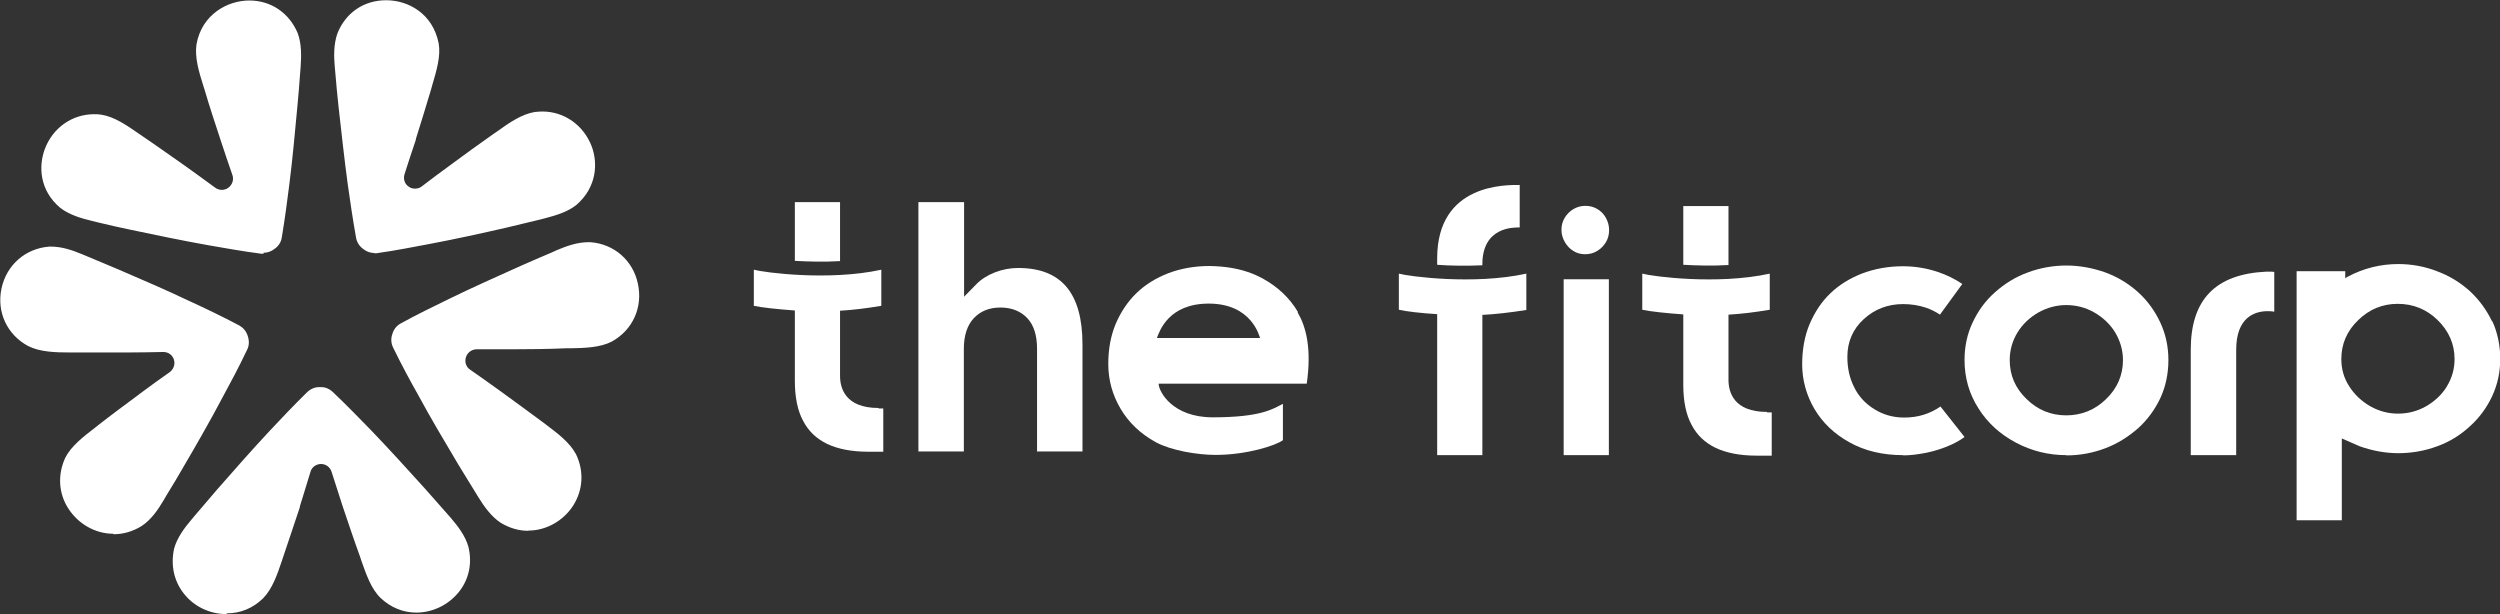
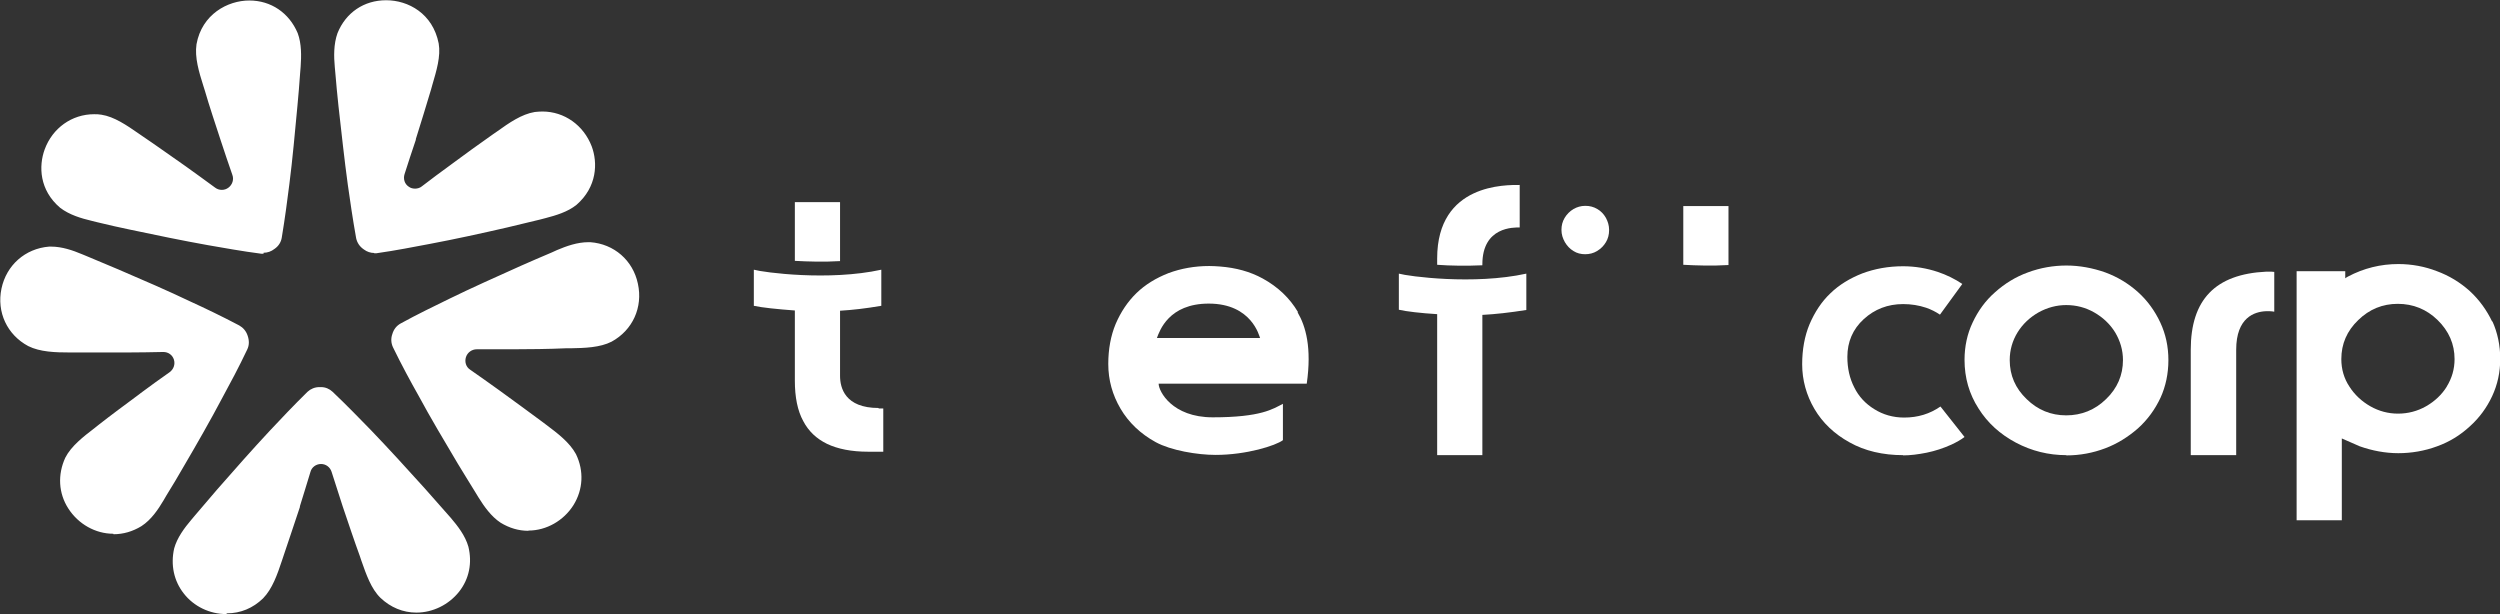
<svg xmlns="http://www.w3.org/2000/svg" id="Layer_2" data-name="Layer 2" viewBox="0 0 101.78 25">
  <rect x="0" y="0" width="101.78" height="25" fill="#333333" stroke="none" />
  <defs>
    <style> .cls-1 { fill: #fff; } </style>
  </defs>
  <g id="Layer_1-2" data-name="Layer 1">
    <g>
      <path class="cls-1" d="M9.21,25c-.67,0-1.32-.31-1.73-.84-.4-.51-.54-1.16-.39-1.83.12-.44.42-.84.7-1.17l.16-.19c.29-.34.6-.7.88-1.03.7-.8,1.45-1.65,2.15-2.4.44-.47.97-1.03,1.54-1.59.13-.12.3-.19.48-.19h.07c.18,0,.34.07.47.19.58.55,1.13,1.12,1.56,1.56.71.74,1.47,1.57,2.19,2.37.29.33.61.69.91,1.03l.15.17c.28.33.59.72.72,1.18.16.66.03,1.31-.38,1.83-.42.53-1.07.85-1.74.85-.54,0-1.05-.21-1.46-.6-.38-.37-.58-.95-.78-1.52l-.06-.18c-.21-.57-.49-1.41-.68-1.97l-.02-.06c-.15-.46-.3-.93-.45-1.4-.06-.19-.23-.32-.43-.32-.2,0-.38.13-.43.32-.14.47-.29.94-.43,1.4v.03c-.21.61-.47,1.43-.67,2l-.06.18c-.19.57-.39,1.15-.77,1.54-.41.4-.92.61-1.47.61ZM4.61,21.73c-.72,0-1.42-.39-1.83-1.03-.4-.62-.44-1.38-.12-2.07.24-.47.73-.85,1.2-1.21l.15-.12c.47-.37,1.16-.88,1.66-1.25l.05-.04c.39-.29.79-.58,1.19-.86.16-.12.23-.32.17-.51-.06-.19-.23-.31-.43-.31-.5.01-.99.02-1.48.02h-.78c-.47,0-.97,0-1.35,0h-.19c-.6,0-1.22-.02-1.7-.26-.86-.46-1.29-1.38-1.09-2.34.2-.95.96-1.63,1.94-1.71.01,0,.05,0,.08,0,.44,0,.88.15,1.26.31l.17.07c.43.18.89.37,1.31.55.98.42,2.02.87,2.94,1.31.59.27,1.28.6,1.98.97.16.09.28.23.34.41.07.2.07.39-.01.56-.34.72-.7,1.39-1.01,1.96-.48.91-1.04,1.89-1.58,2.81-.22.39-.47.8-.71,1.19l-.11.19c-.22.37-.5.79-.9,1.05-.36.22-.74.33-1.14.33ZM21.51,21.61c-.39,0-.77-.11-1.13-.33-.38-.25-.67-.66-.9-1.03l-.14-.23c-.23-.38-.48-.77-.7-1.14-.54-.91-1.12-1.88-1.61-2.79-.3-.53-.68-1.23-1.03-1.95-.08-.17-.09-.36-.03-.53.06-.21.18-.35.34-.44.69-.38,1.38-.71,1.97-1,.92-.45,1.95-.91,2.93-1.35.4-.18.83-.36,1.25-.54l.22-.1c.38-.16.82-.32,1.28-.32.02,0,.05,0,.07,0,.97.07,1.74.74,1.94,1.69.21.96-.21,1.89-1.07,2.36-.47.24-1.09.26-1.69.27h-.19c-.63.03-1.53.04-2.13.04-.23,0-.45,0-.67,0-.27,0-.54,0-.81,0-.2,0-.38.13-.44.32-.06.19,0,.4.17.51.4.28.8.56,1.2.85.52.38,1.24.9,1.72,1.26l.16.12c.48.36.97.73,1.23,1.21.33.68.29,1.44-.1,2.07-.4.64-1.11,1.04-1.83,1.04ZM10.73,10.33s-.06,0-.09,0c-.78-.1-1.54-.24-2.18-.35-1.01-.18-2.12-.41-3.16-.63-.44-.09-.92-.2-1.37-.31l-.2-.05c-.42-.1-.9-.24-1.28-.53-.85-.72-.88-1.7-.63-2.38.32-.87,1.11-1.43,2.01-1.43.1,0,.19,0,.3.02.52.08,1.03.43,1.52.77l.16.11c.52.35,1.26.88,1.75,1.22.41.29.8.58,1.2.87.08.06.17.09.27.09s.19-.03.27-.09c.16-.12.23-.33.16-.52-.16-.46-.32-.93-.47-1.39-.2-.61-.48-1.45-.65-2.04l-.06-.19c-.18-.57-.36-1.16-.28-1.7.22-1.22,1.27-1.78,2.15-1.78s1.62.5,1.97,1.33c.16.43.15.93.12,1.36l-.02.25c-.03.45-.07.91-.11,1.34-.1,1.06-.2,2.19-.33,3.2-.08.64-.18,1.4-.31,2.18-.03.18-.13.34-.29.45-.14.11-.29.16-.45.16ZM15.24,10.3c-.15,0-.3-.05-.42-.14-.18-.12-.28-.28-.32-.46-.14-.78-.25-1.54-.34-2.18-.14-1.02-.26-2.14-.38-3.2-.05-.44-.09-.92-.13-1.37l-.02-.22c-.04-.43-.05-.93.11-1.38.34-.84,1.08-1.34,1.98-1.34s1.9.54,2.14,1.76c.09.52-.09,1.11-.26,1.69l-.05.18c-.17.58-.43,1.41-.62,2.02v.03c-.16.47-.31.93-.46,1.4-.06.19,0,.4.17.51.08.06.17.08.26.08s.2-.03.27-.09c.39-.3.78-.59,1.18-.88l.04-.03c.47-.35,1.19-.87,1.69-1.22l.16-.11c.49-.35.99-.7,1.53-.79.1-.01.21-.02.31-.02.9,0,1.68.56,2.01,1.42.25.67.22,1.65-.62,2.38-.36.29-.84.43-1.26.54l-.23.06c-.44.11-.9.22-1.33.32-1.04.24-2.14.48-3.15.67-.64.12-1.39.27-2.17.38-.03,0-.07,0-.1,0Z" />
      <g>
        <path class="cls-1" d="M77.48,18.53c-.82,0-1.56-.17-2.18-.52-.62-.34-1.1-.8-1.43-1.36-.33-.56-.5-1.18-.5-1.82,0-.6.1-1.15.3-1.63.21-.49.49-.92.85-1.26.35-.34.79-.61,1.3-.81.51-.19,1.06-.29,1.66-.29.48,0,.96.08,1.41.23.36.12.7.29,1,.49l-.91,1.25c-.18-.12-.36-.21-.56-.28-.3-.1-.61-.15-.94-.15-.63,0-1.16.21-1.6.61-.45.41-.67.93-.67,1.54,0,.46.09.87.28,1.24.18.37.46.67.82.89.35.22.76.34,1.21.34.56,0,1.05-.15,1.48-.45l.98,1.24c-.14.11-.32.21-.53.31-.33.15-.67.26-1.01.33-.35.07-.67.11-.96.11Z" />
-         <path class="cls-1" d="M37.4,8.23h1.85s0,3.85,0,3.85l.49-.5c.2-.21.46-.37.76-.49.31-.12.63-.18.95-.18,1.76,0,2.62,1.02,2.62,3.12v4.35h-1.85s0-4.19,0-4.19c0-.53-.13-.95-.39-1.23-.27-.29-.64-.44-1.1-.44s-.82.15-1.09.44c-.26.28-.4.7-.4,1.23v4.19h-1.85s0-10.15,0-10.15Z" />
-         <path class="cls-1" d="M63.66,18.53v-7.16h1.84s0,7.16,0,7.16h-1.84ZM64.54,10.35c-.18,0-.34-.04-.48-.13-.15-.09-.26-.21-.35-.36-.09-.16-.14-.32-.14-.5s.04-.34.13-.49c.09-.15.21-.27.36-.36.14-.08.3-.13.48-.13s.34.04.49.13c.14.08.26.2.35.36.08.15.13.31.13.49,0,.19-.04.35-.13.5-.09.15-.2.26-.36.36-.15.09-.31.13-.49.13Z" />
+         <path class="cls-1" d="M63.66,18.53v-7.16h1.84h-1.84ZM64.54,10.35c-.18,0-.34-.04-.48-.13-.15-.09-.26-.21-.35-.36-.09-.16-.14-.32-.14-.5s.04-.34.13-.49c.09-.15.21-.27.36-.36.14-.08.3-.13.48-.13s.34.04.49.13c.14.08.26.2.35.36.08.15.13.31.13.49,0,.19-.04.35-.13.5-.09.15-.2.26-.36.36-.15.09-.31.13-.49.13Z" />
        <path class="cls-1" d="M84.12,18.53c-.72,0-1.41-.17-2.05-.51-.64-.34-1.15-.8-1.52-1.39-.38-.59-.57-1.25-.57-1.98,0-.54.11-1.06.33-1.52.22-.47.52-.89.91-1.23.39-.35.84-.63,1.34-.81.51-.19,1.04-.28,1.57-.28s1.07.1,1.58.28c.49.18.94.45,1.33.8.39.35.69.77.91,1.24.22.47.33.98.33,1.53s-.11,1.07-.32,1.53c-.22.47-.52.89-.92,1.25-.4.35-.85.63-1.33.81-.5.19-1.03.29-1.58.29ZM84.12,12.42c-.39,0-.77.1-1.13.3-.35.2-.64.47-.85.81-.21.34-.32.72-.32,1.13,0,.62.23,1.15.69,1.59.45.44.99.66,1.61.66s1.17-.22,1.62-.66c.46-.44.69-.98.69-1.59,0-.4-.11-.78-.32-1.13-.21-.34-.5-.61-.85-.81-.35-.2-.73-.3-1.14-.3Z" />
        <path class="cls-1" d="M89.19,18.53v-4.29c0-2.04,1-3.08,3.07-3.18h.12c.07,0,.14,0,.21.01v1.62c-.06-.01-.12-.02-.19-.02h-.15c-.46.02-1.21.25-1.21,1.57v4.29h-1.85Z" />
        <g>
          <path class="cls-1" d="M70.37,10.79v-2.4h-1.84s0,2.39,0,2.39c.55.03,1.18.05,1.84.01Z" />
-           <path class="cls-1" d="M71.94,16.77c-1.37,0-1.57-.82-1.57-1.31v-2.65c.51-.03,1.03-.09,1.68-.2v-1.47c-2.14.47-4.8.11-5.19,0v1.47c.31.07.97.14,1.67.19v2.86c0,.67.11,1.22.34,1.64.22.42.54.72.97.93.44.21,1,.32,1.67.32.04,0,.47,0,.62,0v-1.76c-.06,0-.12,0-.19,0Z" />
        </g>
        <g>
          <path class="cls-1" d="M34.2,10.63v-2.4h-1.84s0,2.39,0,2.39c.55.03,1.18.05,1.84.01Z" />
          <path class="cls-1" d="M35.77,16.61c-1.37,0-1.57-.82-1.57-1.31v-2.65c.51-.03,1.03-.09,1.68-.2v-1.47c-2.14.47-4.8.11-5.19,0v1.47c.31.07.97.14,1.67.19v2.86c0,.67.11,1.22.34,1.64.22.42.54.72.97.93.44.21,1,.32,1.67.32.04,0,.47,0,.62,0v-1.76c-.06,0-.12,0-.19,0Z" />
        </g>
        <g>
          <path class="cls-1" d="M60.35,10.81v-.05c0-1.54,1.29-1.5,1.52-1.5v-1.73c-.54,0-3.36-.07-3.36,2.99v.26c.54.04,1.18.05,1.84.02Z" />
          <path class="cls-1" d="M62.14,11.14c-2.14.47-4.8.11-5.19,0v1.47c.3.07.9.14,1.56.18v5.74h1.84v-5.71c.55-.03,1.09-.09,1.79-.2v-1.47Z" />
        </g>
        <path class="cls-1" d="M101.46,13.09c-.22-.46-.52-.88-.91-1.24-.4-.36-.85-.63-1.34-.81-.49-.19-1.02-.29-1.57-.29-.72,0-1.41.17-2.05.51-.04.02-.07.04-.11.07v-.29h-1.98v3.49h0s0,.02,0,.03v6.62h1.84s0-3.33,0-3.33l.73.32c.51.18,1.04.28,1.57.28s1.07-.09,1.58-.28c.5-.18.94-.45,1.33-.81.39-.35.69-.76.91-1.23.22-.47.33-.98.33-1.52s-.11-1.07-.32-1.53ZM99.62,15.73c-.21.34-.5.61-.85.81-.35.2-.74.3-1.14.3s-.78-.1-1.13-.3c-.35-.2-.64-.47-.85-.8-.22-.33-.33-.71-.33-1.12,0-.62.23-1.15.69-1.59.45-.44.99-.66,1.61-.66s1.17.22,1.62.66c.46.45.69.98.69,1.59,0,.41-.11.78-.32,1.12Z" />
        <path class="cls-1" d="M52.84,12.7c-.33-.56-.81-1.02-1.43-1.36-.51-.28-1.09-.44-1.74-.49-.15-.01-.29-.02-.44-.02-.59,0-1.15.1-1.66.29-.51.2-.95.47-1.3.81-.36.35-.64.77-.85,1.26-.2.48-.3,1.03-.3,1.63,0,.65.17,1.26.5,1.82.33.56.81,1.02,1.43,1.36.62.34,1.7.52,2.44.52,1.26,0,2.45-.38,2.74-.6v-1.48c-.41.21-.89.55-2.86.55-1.65,0-2.2-1.06-2.2-1.37h6.03s0,0,0,0c.21-1.46-.04-2.34-.37-2.9ZM49.21,12.36c1.76,0,2.06,1.34,2.09,1.4h-4.2c.11-.29.48-1.4,2.11-1.4Z" />
      </g>
    </g>
  </g>
</svg>